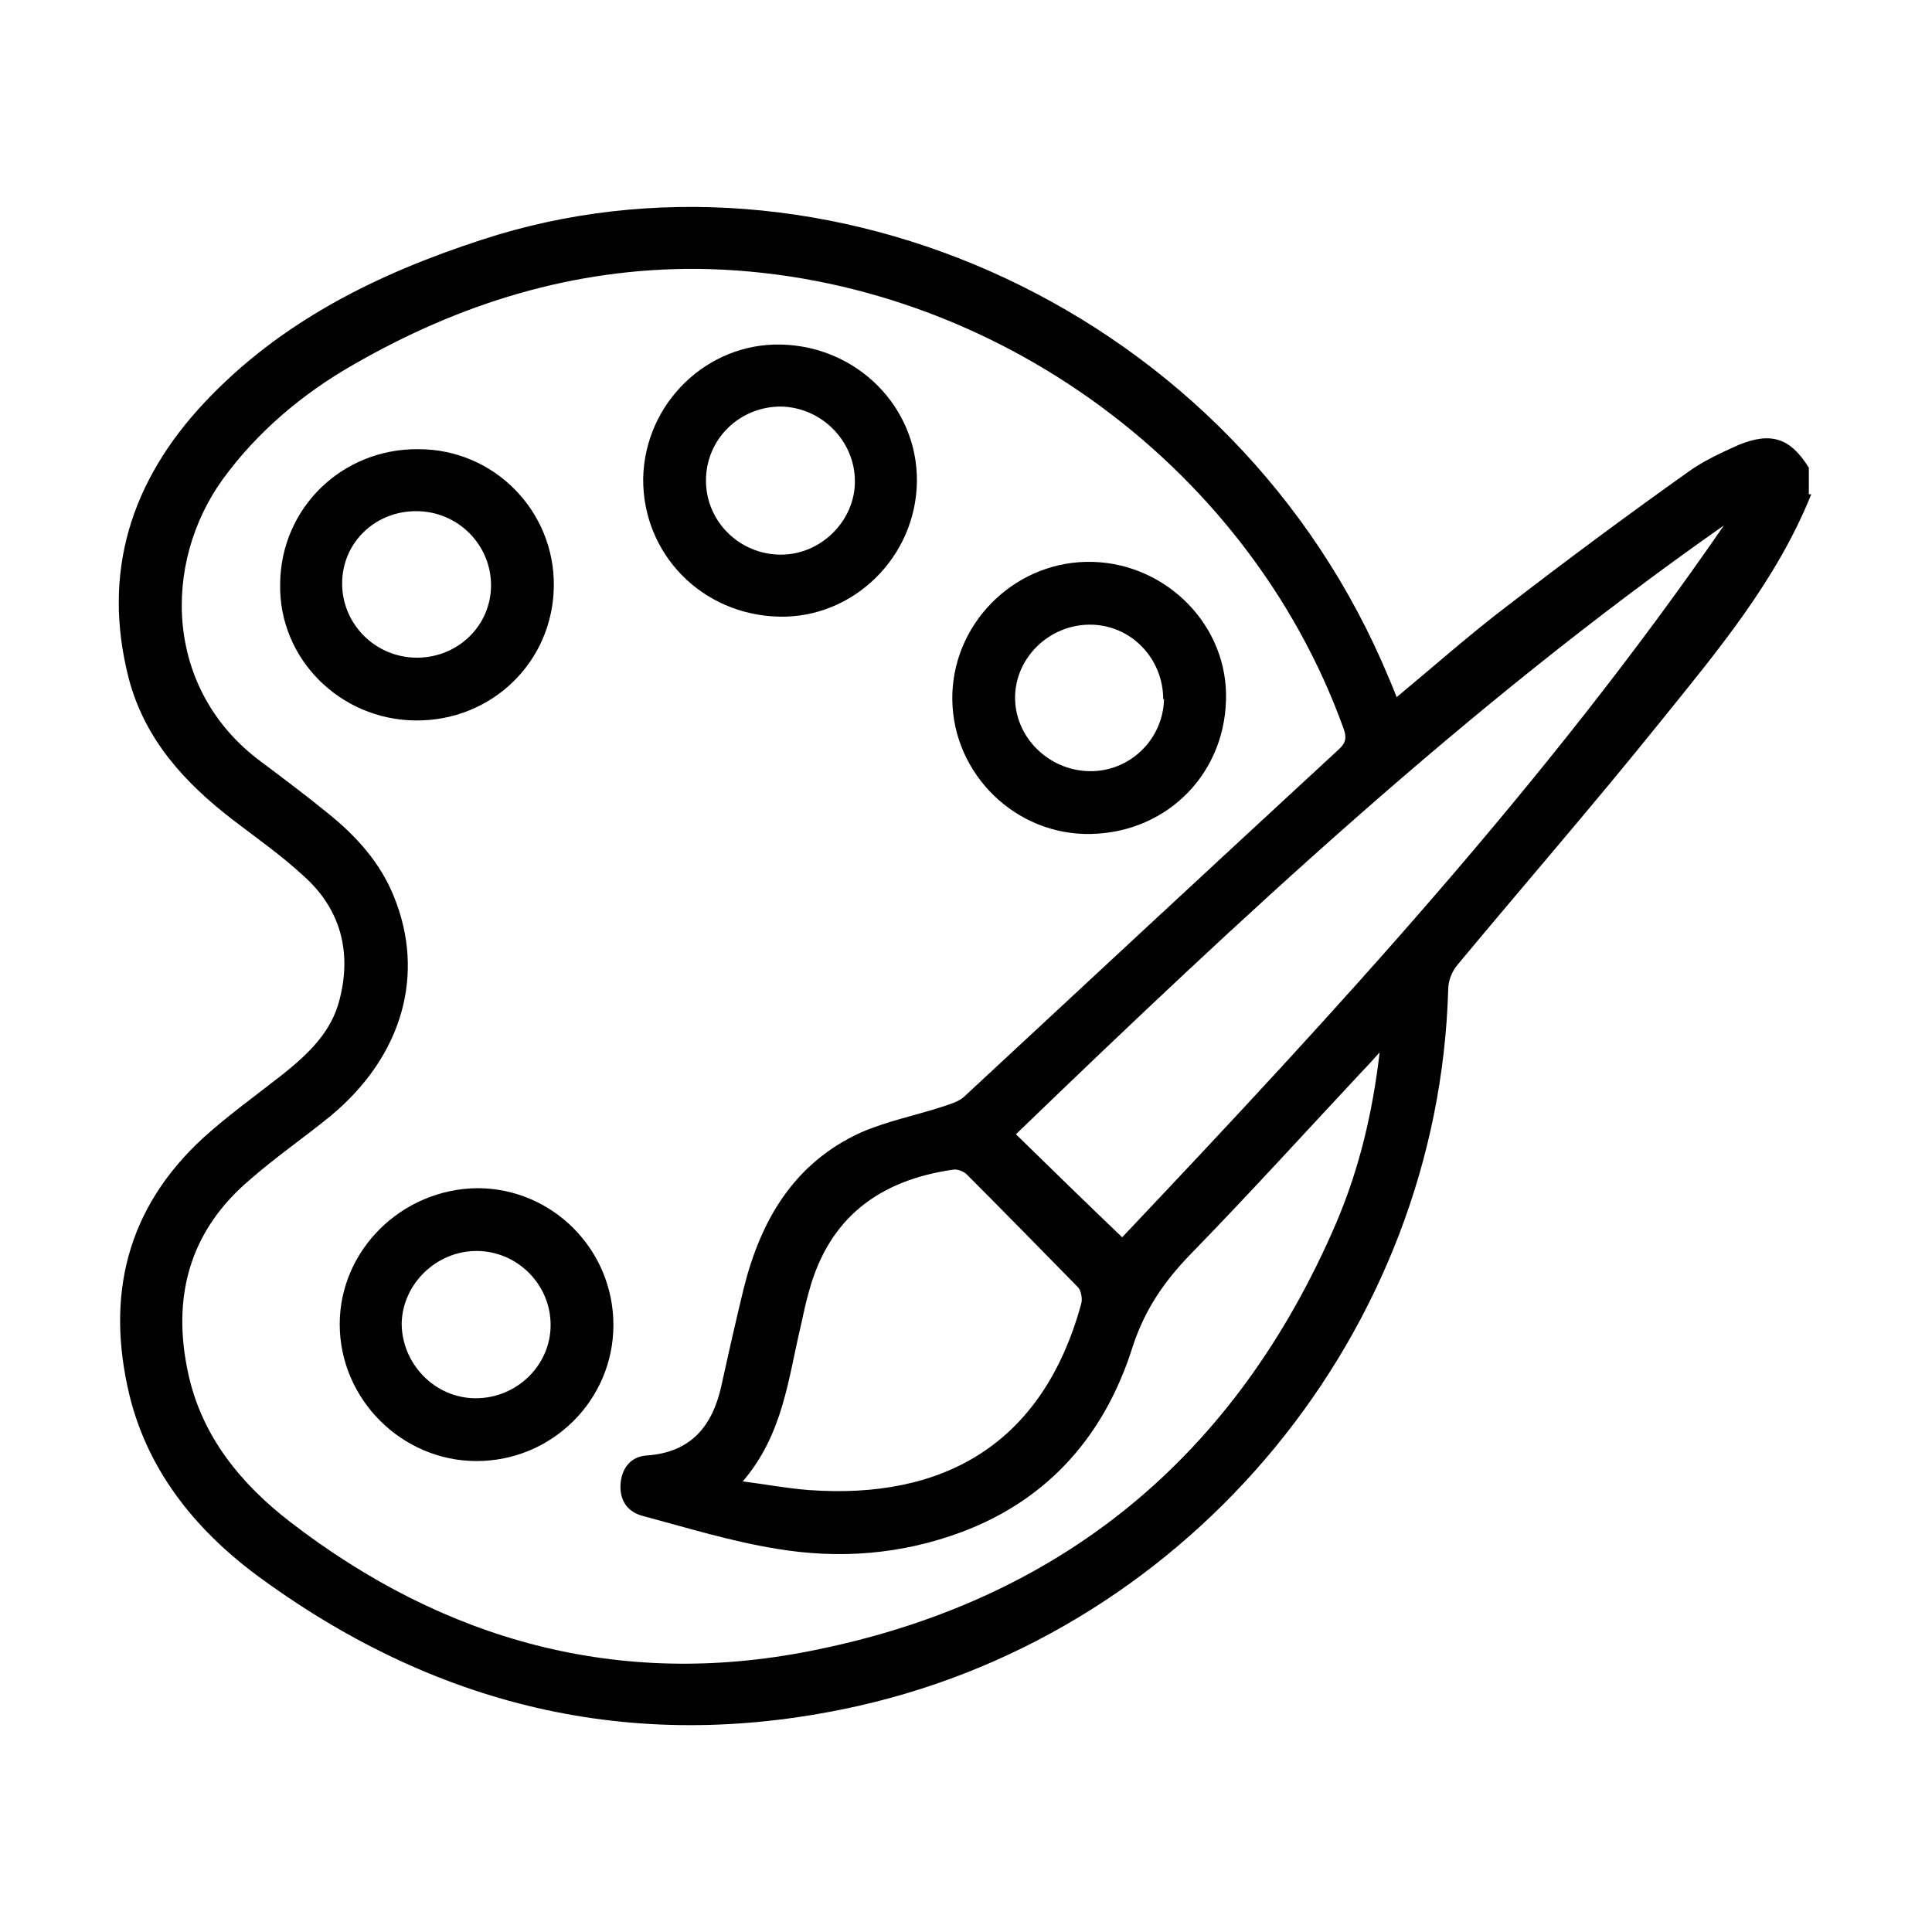
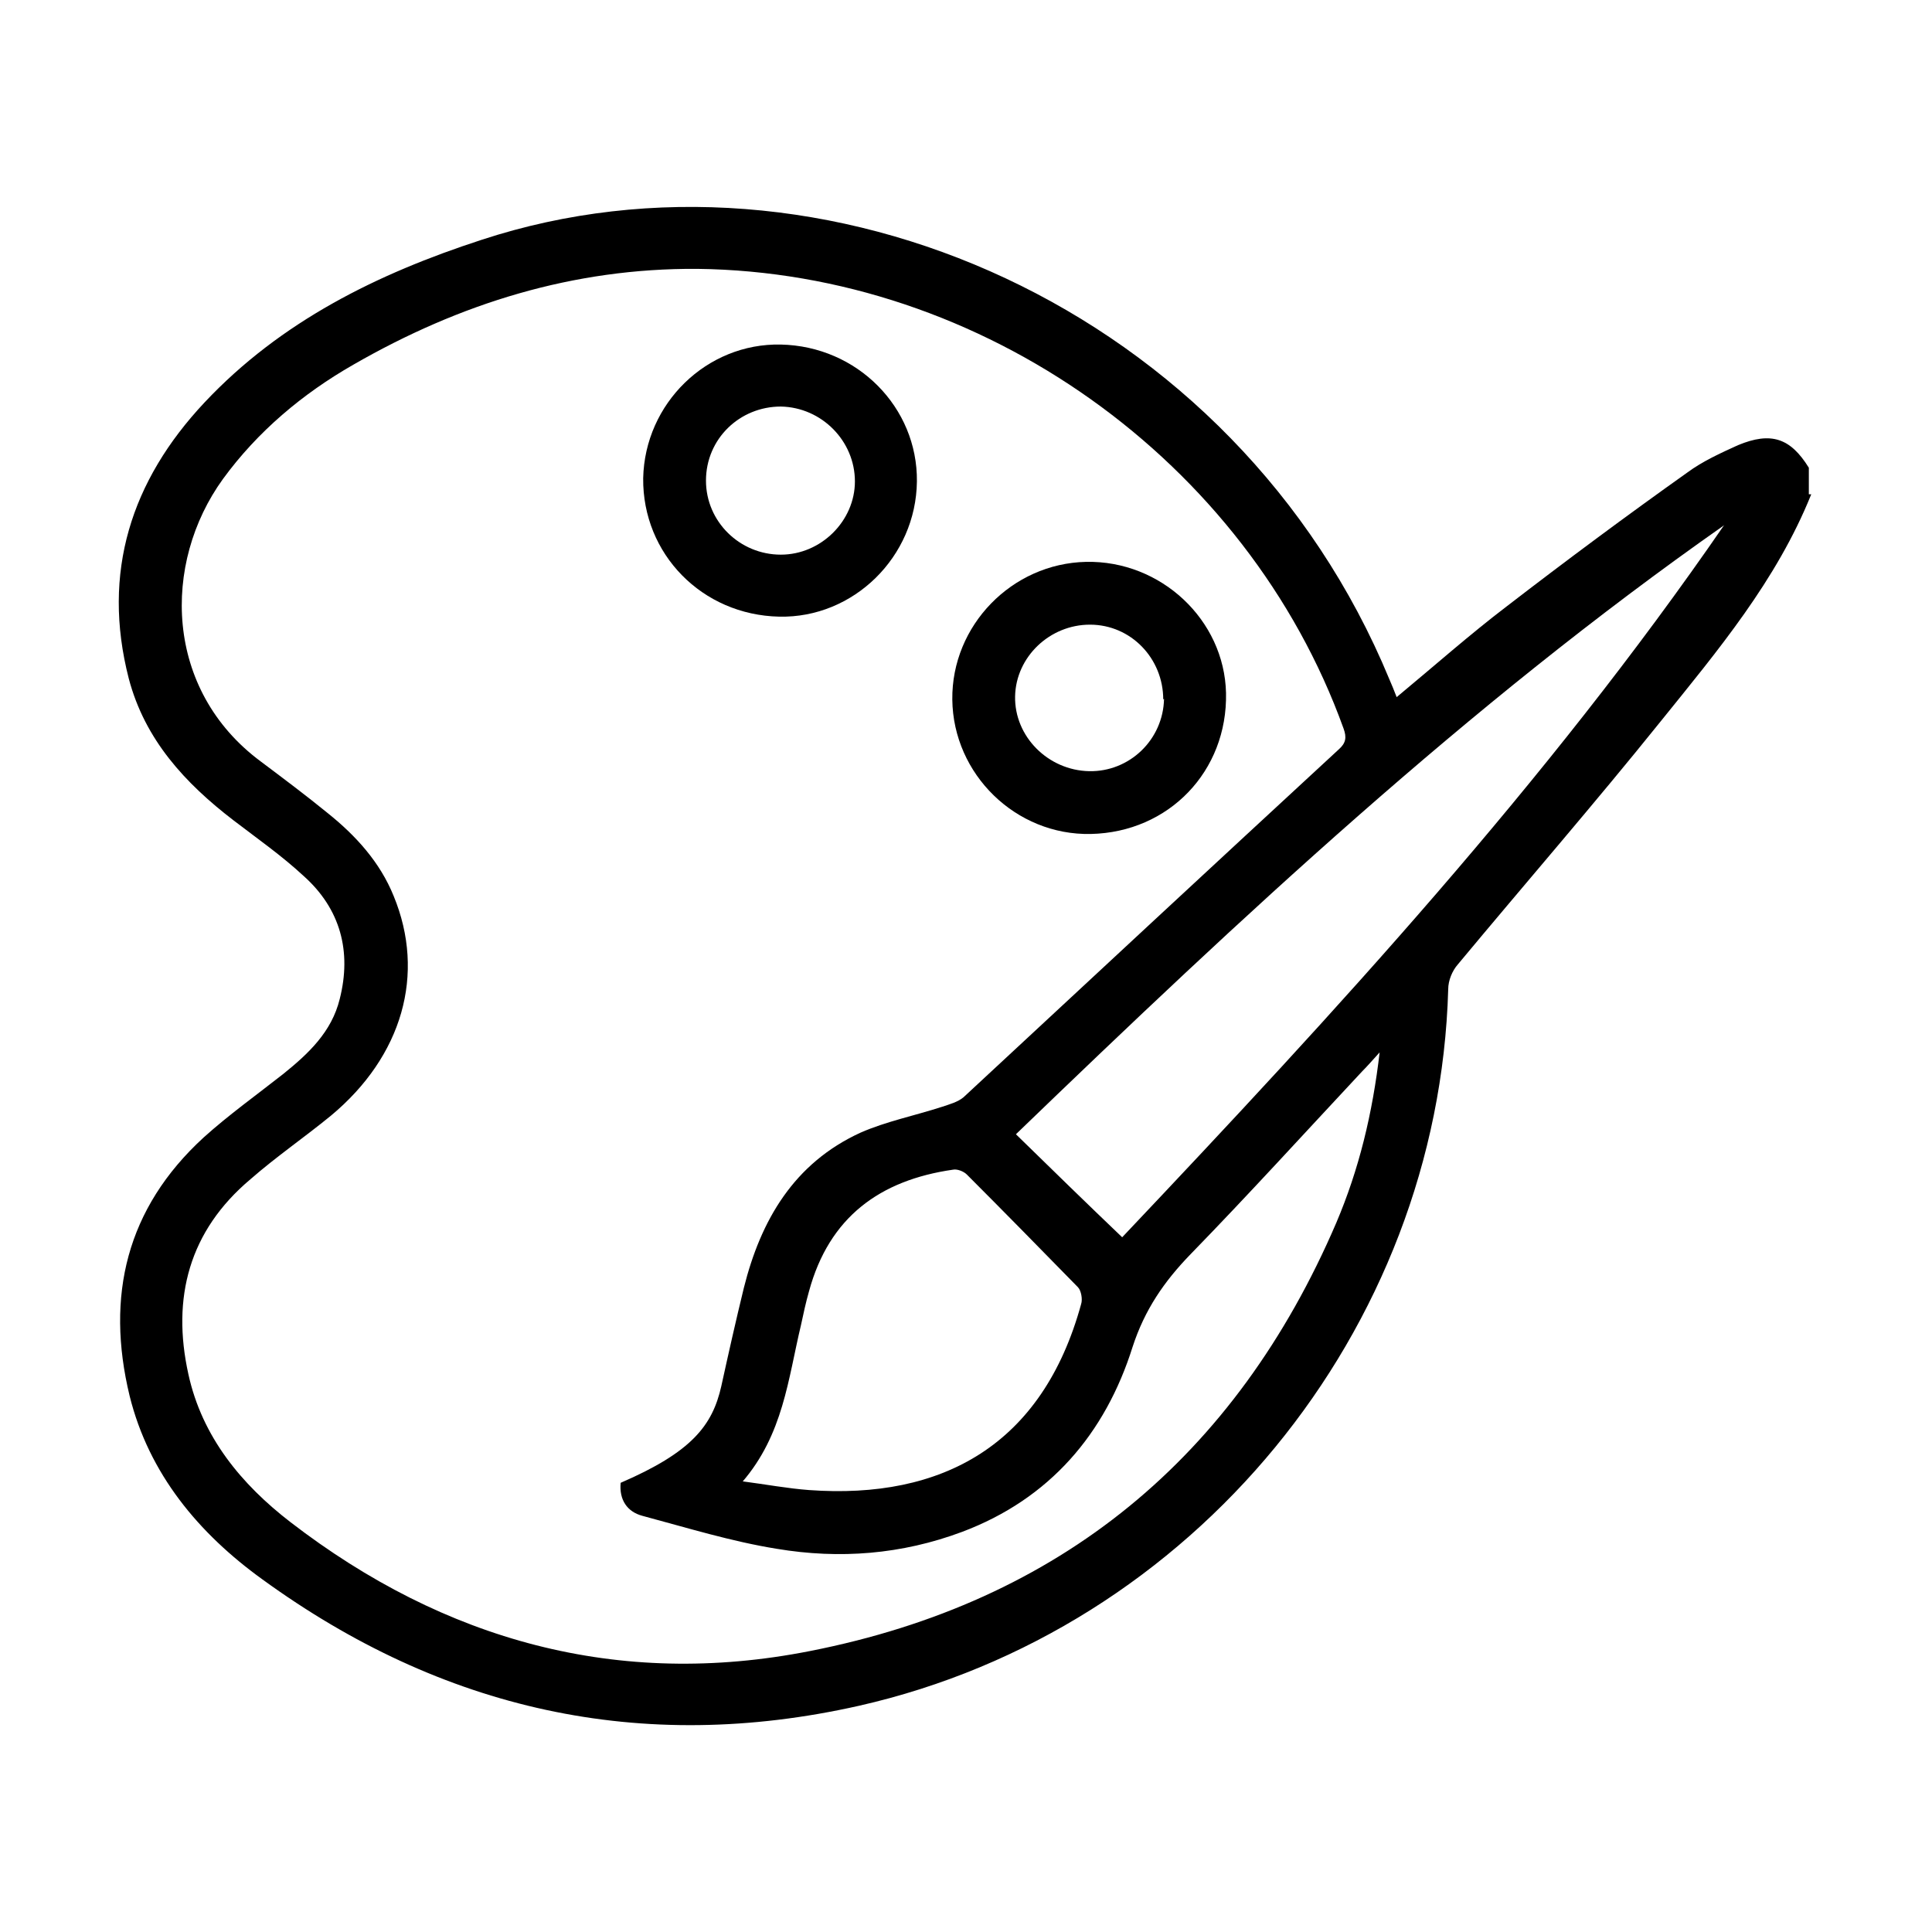
<svg xmlns="http://www.w3.org/2000/svg" width="56" height="56" viewBox="0 0 56 56" fill="none">
  <g id="Icons/Creative-line">
-     <path id="Vector" d="M52.5 14.327C51.497 16.823 49.794 18.853 48.137 20.907C46.224 23.287 44.217 25.597 42.257 27.953C42.093 28.14 41.977 28.42 41.977 28.677C41.697 38.57 34.58 47.25 24.897 49.443C18.573 50.867 12.81 49.56 7.607 45.78C5.763 44.45 4.317 42.723 3.757 40.46C3.057 37.567 3.663 35.023 5.903 32.97C6.627 32.317 7.443 31.733 8.213 31.127C8.937 30.543 9.613 29.913 9.847 28.957C10.197 27.58 9.87 26.343 8.797 25.387C8.167 24.803 7.467 24.313 6.767 23.777C5.367 22.703 4.2 21.443 3.733 19.67C2.94 16.59 3.803 13.93 5.927 11.667C8.143 9.31 10.944 7.933 13.954 6.953C23.823 3.71 35.817 8.913 40.273 19.693C40.343 19.857 40.413 20.02 40.483 20.207C41.58 19.297 42.607 18.387 43.68 17.57C45.407 16.24 47.133 14.957 48.907 13.697C49.35 13.37 49.864 13.137 50.377 12.903C51.334 12.507 51.894 12.693 52.43 13.557V14.327H52.5ZM40.017 30.473C39.783 30.73 39.644 30.893 39.48 31.057C37.824 32.83 36.19 34.627 34.51 36.353C33.74 37.147 33.18 37.963 32.83 39.037C32.037 41.557 30.427 43.447 27.884 44.403C26.134 45.057 24.337 45.197 22.517 44.893C21.21 44.683 19.927 44.287 18.62 43.937C18.177 43.82 17.944 43.47 17.99 42.98C18.037 42.513 18.317 42.21 18.76 42.187C20.044 42.093 20.65 41.323 20.907 40.18C21.117 39.223 21.327 38.29 21.56 37.333C22.05 35.373 23.007 33.717 24.944 32.83C25.69 32.503 26.507 32.34 27.3 32.083C27.51 32.013 27.767 31.943 27.93 31.803C31.547 28.443 35.163 25.083 38.803 21.723C39.014 21.537 39.037 21.373 38.944 21.117C36.144 13.347 28.467 7.887 20.207 7.793C16.613 7.77 13.323 8.797 10.243 10.57C8.773 11.41 7.467 12.507 6.463 13.883C4.69 16.333 4.76 19.997 7.56 22.073C8.213 22.563 8.867 23.053 9.497 23.567C10.313 24.22 11.014 24.99 11.41 25.97C12.344 28.233 11.667 30.613 9.59 32.34C8.82 32.97 8.003 33.53 7.257 34.183C5.483 35.677 4.97 37.613 5.46 39.83C5.857 41.65 7 43.027 8.423 44.123C12.88 47.553 17.92 48.953 23.474 47.857C30.73 46.433 35.817 42.233 38.733 35.443C39.387 33.903 39.783 32.293 39.993 30.473H40.017ZM49.957 15.237C42.537 20.44 35.957 26.6 29.447 32.877C30.497 33.903 31.477 34.86 32.527 35.863C38.71 29.33 44.824 22.703 49.98 15.213L49.957 15.237ZM21.49 42.933C22.213 43.027 22.82 43.143 23.45 43.19C27.323 43.47 30.217 41.883 31.337 37.8C31.384 37.66 31.337 37.403 31.244 37.31C30.17 36.213 29.097 35.117 28.023 34.043C27.93 33.95 27.744 33.88 27.627 33.903C25.503 34.207 24.034 35.28 23.45 37.427C23.357 37.753 23.287 38.08 23.217 38.407C22.843 39.97 22.703 41.58 21.514 42.957L21.49 42.933Z" fill="black" />
-     <path id="Vector_2" d="M17.78 38.406C17.78 40.576 16.007 42.349 13.813 42.349C11.643 42.349 9.847 40.553 9.847 38.383C9.847 36.236 11.643 34.463 13.837 34.44C16.007 34.44 17.78 36.213 17.78 38.406ZM15.96 38.406C15.96 37.216 14.98 36.26 13.813 36.26C12.647 36.26 11.667 37.216 11.643 38.359C11.643 39.526 12.6 40.529 13.79 40.529C14.98 40.529 15.96 39.573 15.96 38.406Z" fill="black" />
+     <path id="Vector" d="M52.5 14.327C51.497 16.823 49.794 18.853 48.137 20.907C46.224 23.287 44.217 25.597 42.257 27.953C42.093 28.14 41.977 28.42 41.977 28.677C41.697 38.57 34.58 47.25 24.897 49.443C18.573 50.867 12.81 49.56 7.607 45.78C5.763 44.45 4.317 42.723 3.757 40.46C3.057 37.567 3.663 35.023 5.903 32.97C6.627 32.317 7.443 31.733 8.213 31.127C8.937 30.543 9.613 29.913 9.847 28.957C10.197 27.58 9.87 26.343 8.797 25.387C8.167 24.803 7.467 24.313 6.767 23.777C5.367 22.703 4.2 21.443 3.733 19.67C2.94 16.59 3.803 13.93 5.927 11.667C8.143 9.31 10.944 7.933 13.954 6.953C23.823 3.71 35.817 8.913 40.273 19.693C40.343 19.857 40.413 20.02 40.483 20.207C41.58 19.297 42.607 18.387 43.68 17.57C45.407 16.24 47.133 14.957 48.907 13.697C49.35 13.37 49.864 13.137 50.377 12.903C51.334 12.507 51.894 12.693 52.43 13.557V14.327H52.5ZM40.017 30.473C39.783 30.73 39.644 30.893 39.48 31.057C37.824 32.83 36.19 34.627 34.51 36.353C33.74 37.147 33.18 37.963 32.83 39.037C32.037 41.557 30.427 43.447 27.884 44.403C26.134 45.057 24.337 45.197 22.517 44.893C21.21 44.683 19.927 44.287 18.62 43.937C18.177 43.82 17.944 43.47 17.99 42.98C20.044 42.093 20.65 41.323 20.907 40.18C21.117 39.223 21.327 38.29 21.56 37.333C22.05 35.373 23.007 33.717 24.944 32.83C25.69 32.503 26.507 32.34 27.3 32.083C27.51 32.013 27.767 31.943 27.93 31.803C31.547 28.443 35.163 25.083 38.803 21.723C39.014 21.537 39.037 21.373 38.944 21.117C36.144 13.347 28.467 7.887 20.207 7.793C16.613 7.77 13.323 8.797 10.243 10.57C8.773 11.41 7.467 12.507 6.463 13.883C4.69 16.333 4.76 19.997 7.56 22.073C8.213 22.563 8.867 23.053 9.497 23.567C10.313 24.22 11.014 24.99 11.41 25.97C12.344 28.233 11.667 30.613 9.59 32.34C8.82 32.97 8.003 33.53 7.257 34.183C5.483 35.677 4.97 37.613 5.46 39.83C5.857 41.65 7 43.027 8.423 44.123C12.88 47.553 17.92 48.953 23.474 47.857C30.73 46.433 35.817 42.233 38.733 35.443C39.387 33.903 39.783 32.293 39.993 30.473H40.017ZM49.957 15.237C42.537 20.44 35.957 26.6 29.447 32.877C30.497 33.903 31.477 34.86 32.527 35.863C38.71 29.33 44.824 22.703 49.98 15.213L49.957 15.237ZM21.49 42.933C22.213 43.027 22.82 43.143 23.45 43.19C27.323 43.47 30.217 41.883 31.337 37.8C31.384 37.66 31.337 37.403 31.244 37.31C30.17 36.213 29.097 35.117 28.023 34.043C27.93 33.95 27.744 33.88 27.627 33.903C25.503 34.207 24.034 35.28 23.45 37.427C23.357 37.753 23.287 38.08 23.217 38.407C22.843 39.97 22.703 41.58 21.514 42.957L21.49 42.933Z" fill="black" />
    <path id="Vector_3" d="M22.633 9.987C24.85 10.034 26.6 11.807 26.577 13.954C26.553 16.147 24.733 17.921 22.587 17.874C20.347 17.827 18.62 16.054 18.643 13.861C18.69 11.691 20.487 9.941 22.633 9.987ZM20.463 13.931C20.463 15.121 21.443 16.077 22.633 16.077C23.8 16.077 24.78 15.097 24.78 13.954C24.78 12.787 23.823 11.807 22.633 11.784C21.443 11.784 20.463 12.717 20.463 13.931Z" fill="black" />
-     <path id="Vector_4" d="M12.04 20.883C9.847 20.86 8.073 19.086 8.12 16.916C8.143 14.723 9.917 12.996 12.133 13.02C14.327 13.02 16.077 14.816 16.053 16.986C16.03 19.18 14.257 20.906 12.04 20.883ZM12.087 19.063C13.277 19.063 14.233 18.13 14.233 16.963C14.233 15.796 13.277 14.816 12.063 14.816C10.873 14.816 9.917 15.726 9.917 16.916C9.917 18.083 10.873 19.063 12.087 19.063Z" fill="black" />
    <path id="Vector_5" d="M31.617 24.173C29.447 24.219 27.627 22.446 27.603 20.276C27.58 18.129 29.33 16.333 31.477 16.286C33.647 16.239 35.49 17.966 35.537 20.089C35.583 22.353 33.88 24.126 31.617 24.173ZM33.717 20.276C33.717 19.086 32.783 18.106 31.593 18.106C30.427 18.106 29.447 19.039 29.423 20.183C29.4 21.349 30.38 22.329 31.57 22.353C32.737 22.376 33.717 21.443 33.74 20.253L33.717 20.276Z" fill="black" />
  </g>
</svg>